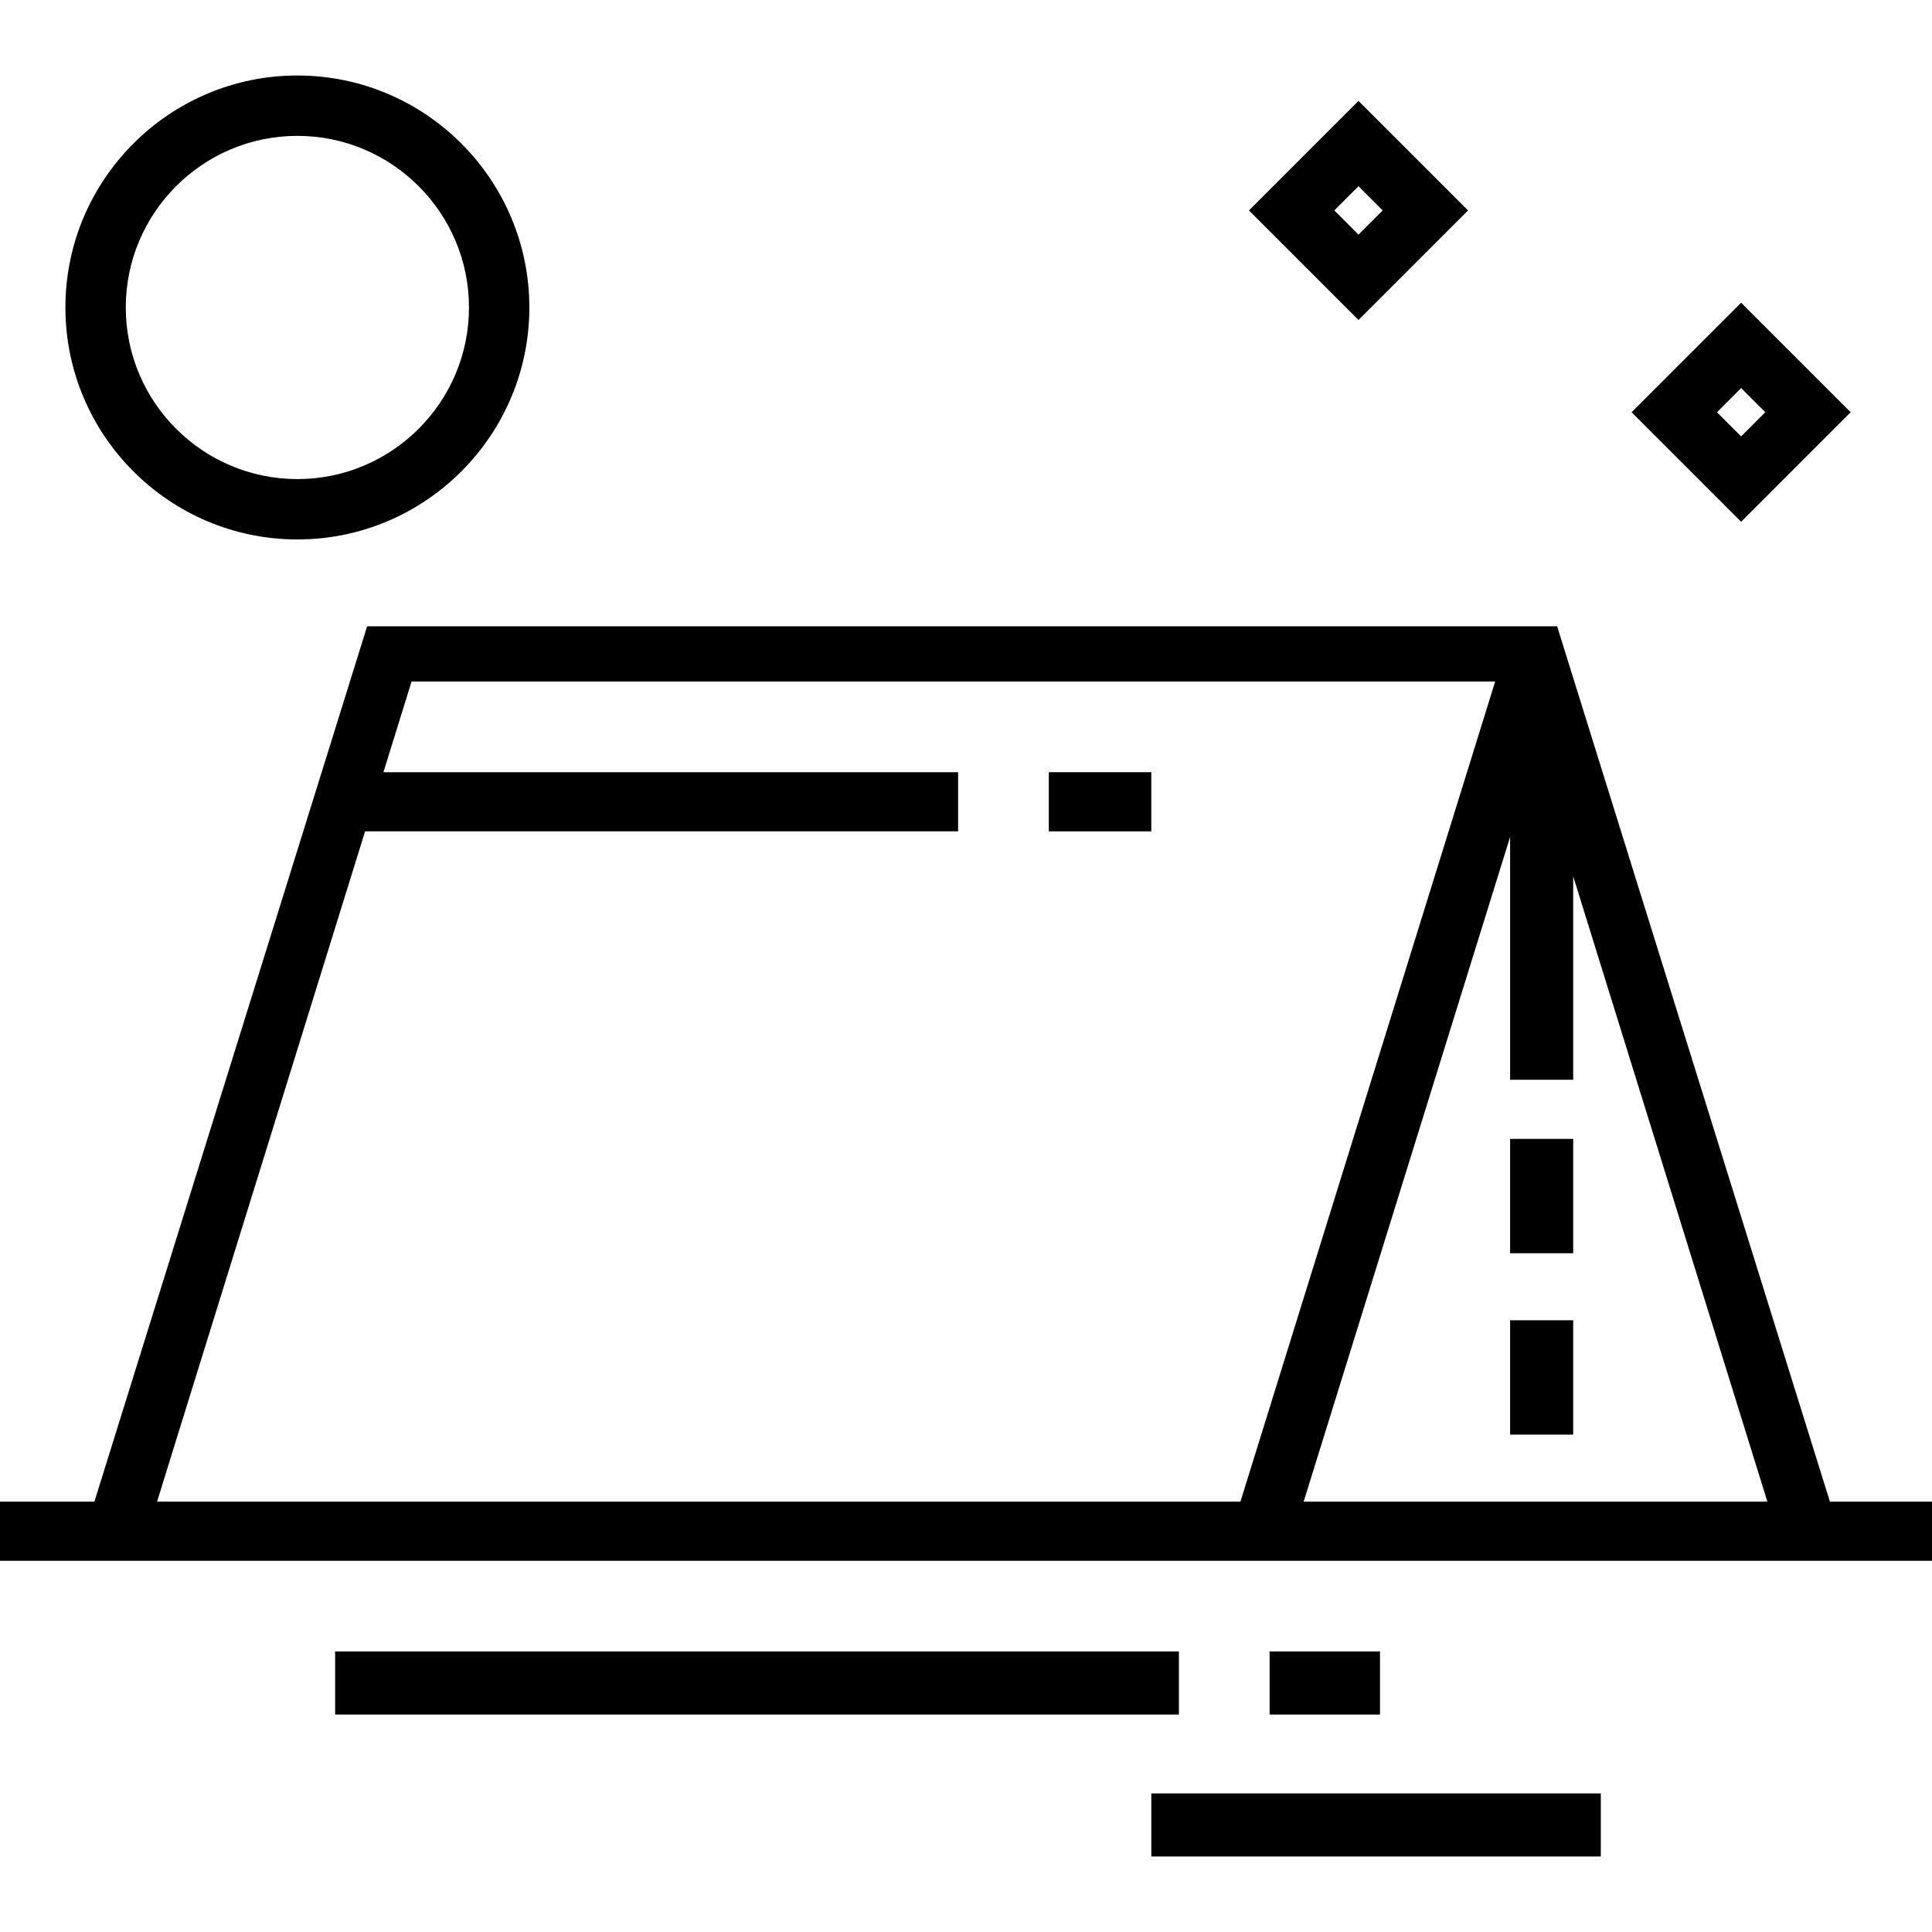
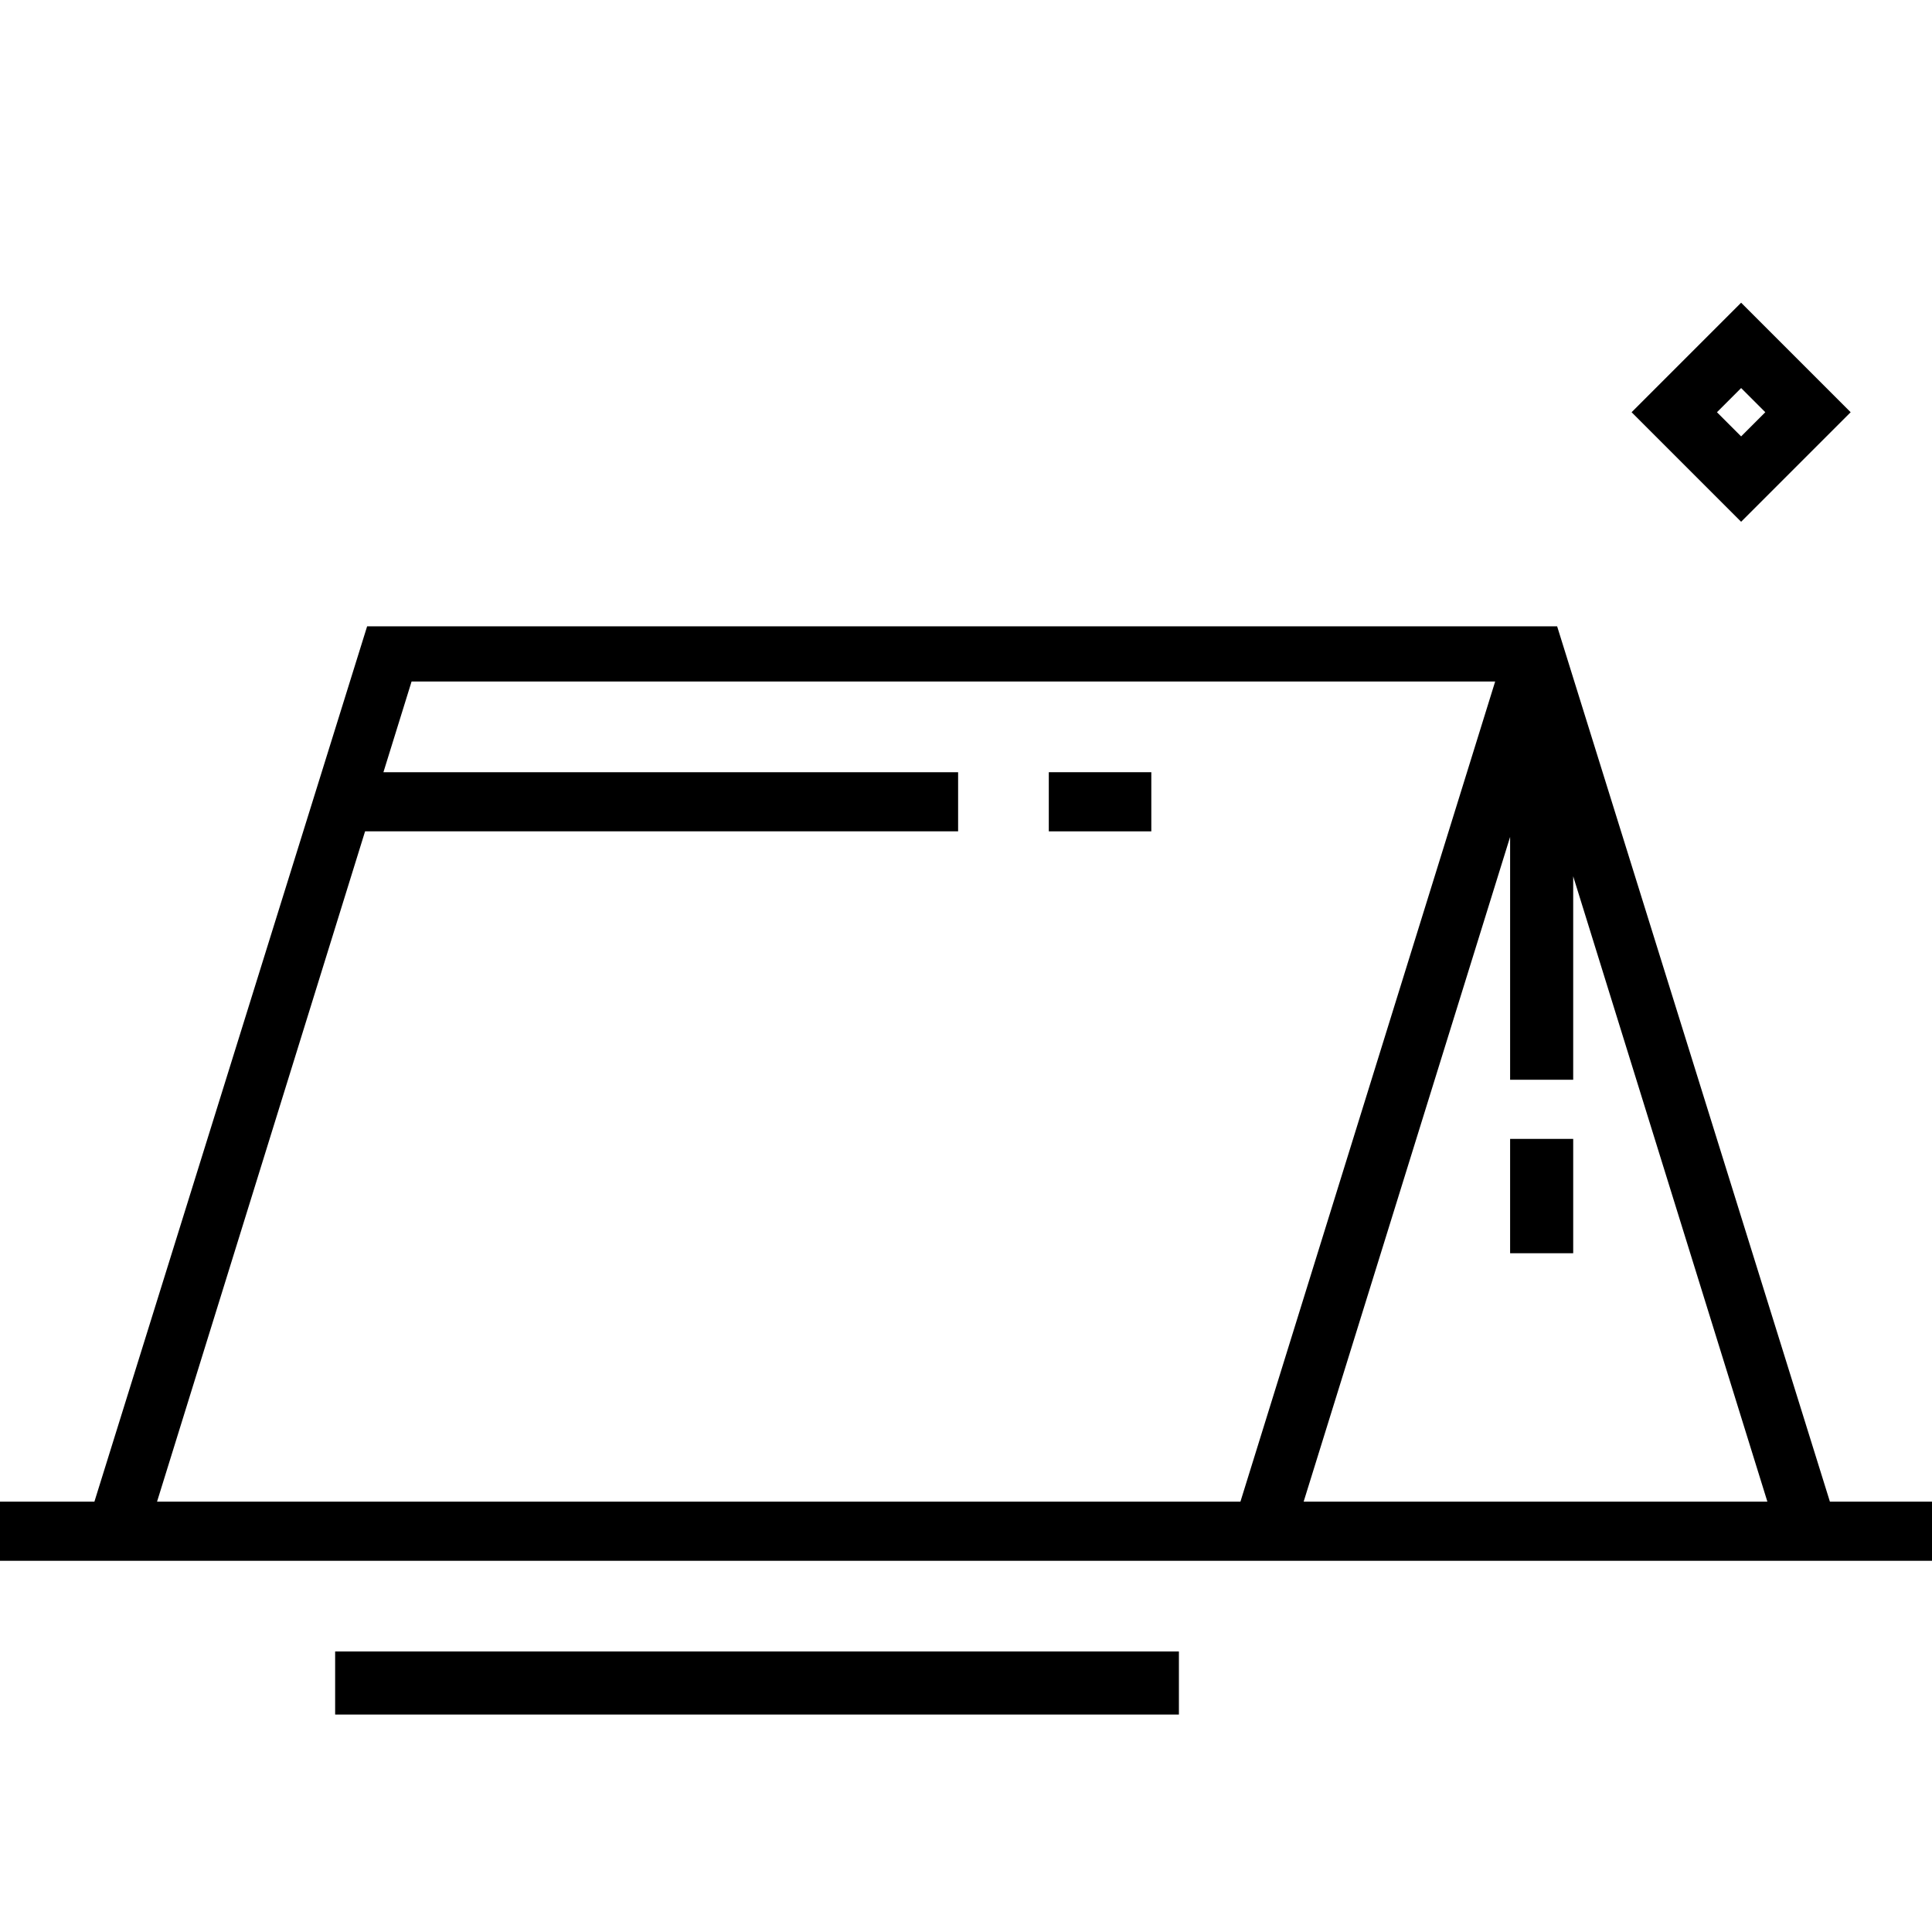
<svg xmlns="http://www.w3.org/2000/svg" version="1.1" id="Layer_1" x="0px" y="0px" viewBox="0 0 490 490" style="enable-background:new 0 0 490 490;" xml:space="preserve">
  <g>
    <g>
      <g>
        <rect x="266" y="195.85" width="26" height="15" />
-         <rect x="383" y="334.85" width="16" height="29" />
        <rect x="383" y="288.85" width="16" height="29" />
        <rect x="85" y="418.85" width="214" height="16" />
-         <rect x="322" y="418.85" width="28" height="16" />
-         <rect x="292" y="454.85" width="114" height="16" />
-         <path d="M75.424,136.816c32.441,0,58.831-26.393,58.831-58.835c0-32.442-26.39-58.831-58.831-58.831S16.589,45.54,16.589,77.981     C16.589,110.422,42.983,136.816,75.424,136.816z M75.424,34.461c23.997,0,43.521,19.523,43.521,43.521     c0,24.001-19.523,43.524-43.521,43.524c-24.001,0-43.524-19.523-43.524-43.524C31.9,53.984,51.423,34.461,75.424,34.461z" />
        <path d="M469.37,104.55l-27.78-27.78l-27.78,27.78l27.78,27.78L469.37,104.55z M441.59,98.42l6.13,6.13l-6.13,6.13l-6.13-6.13     L441.59,98.42z" />
-         <path d="M372.327,53.371l-27.78-27.78l-27.78,27.78l27.78,27.78L372.327,53.371z M338.416,53.371l6.13-6.13l6.13,6.13l-6.13,6.13     L338.416,53.371z" />
        <path d="M464.105,380.85l-69.179-222H93.112l-69.167,222H0v15h490v-15H464.105z M39.831,380.85l52.761-170H243v-15H97.247     l7.138-23h274.824l-64.606,208H39.831z M330.635,380.85L383,212.26v61.59h16v-51.598l49.247,158.598H330.635z" />
      </g>
    </g>
  </g>
  <g>
</g>
  <g>
</g>
  <g>
</g>
  <g>
</g>
  <g>
</g>
  <g>
</g>
  <g>
</g>
  <g>
</g>
  <g>
</g>
  <g>
</g>
  <g>
</g>
  <g>
</g>
  <g>
</g>
  <g>
</g>
  <g>
</g>
</svg>